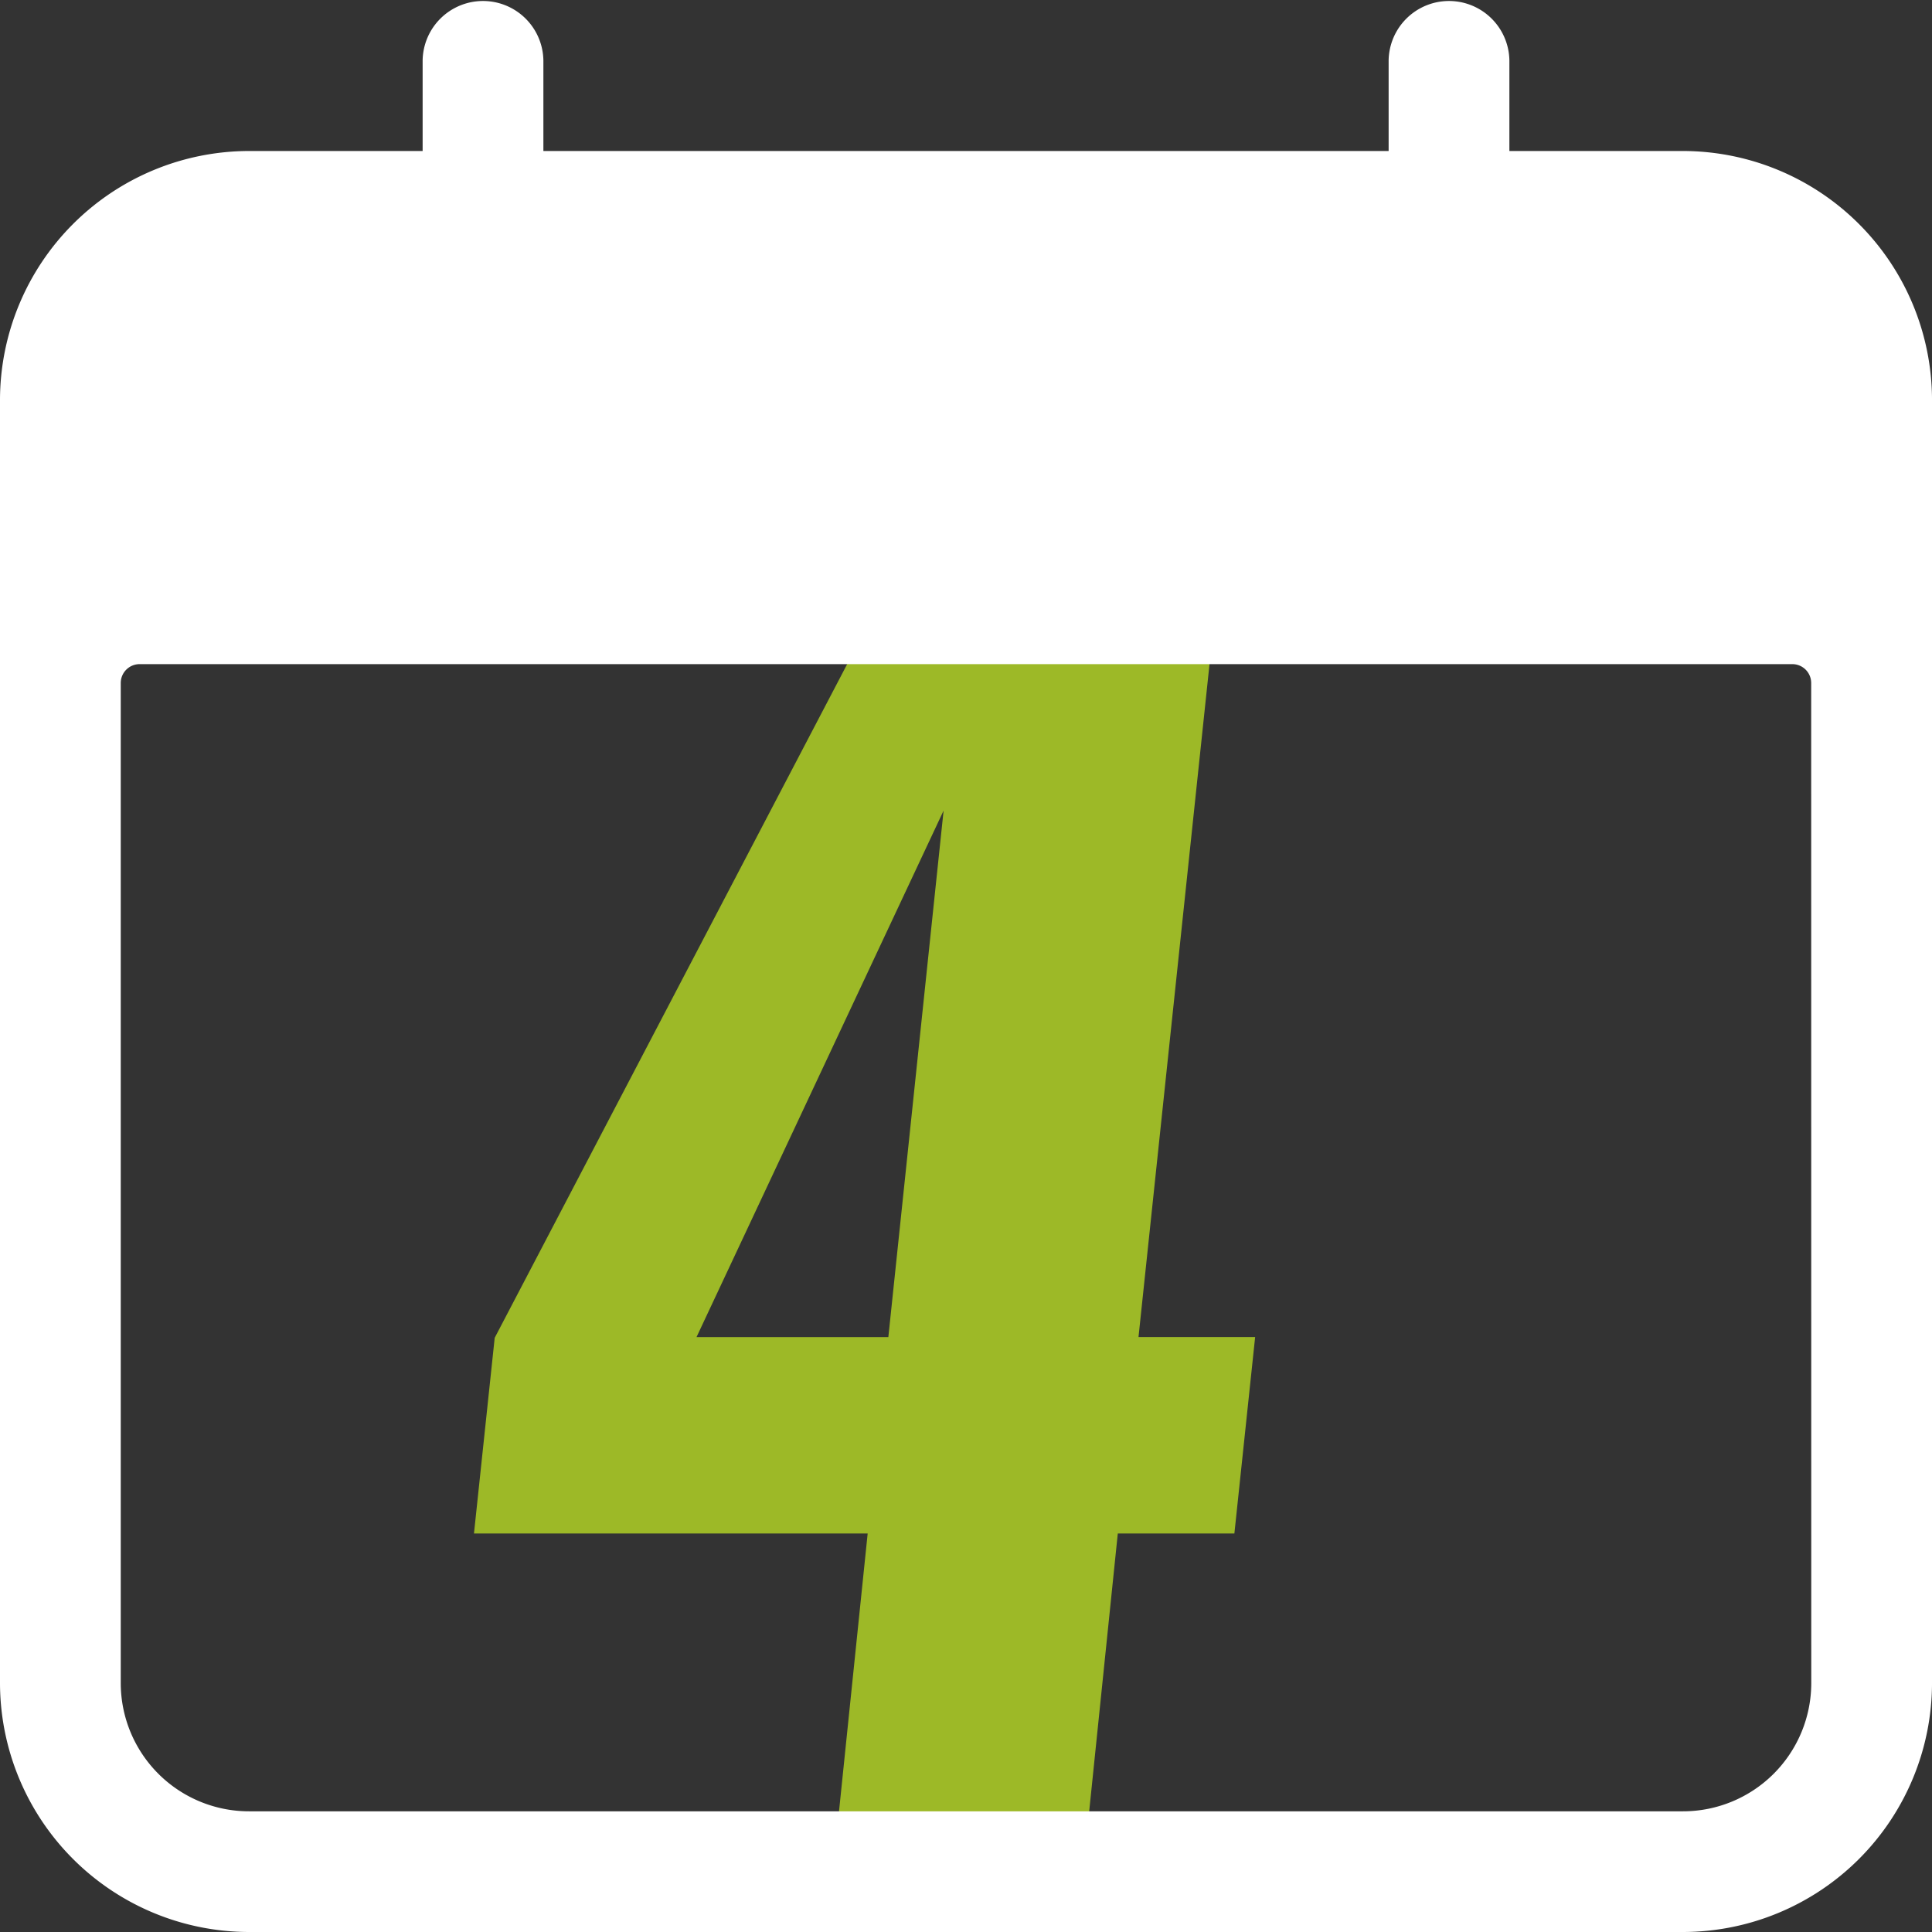
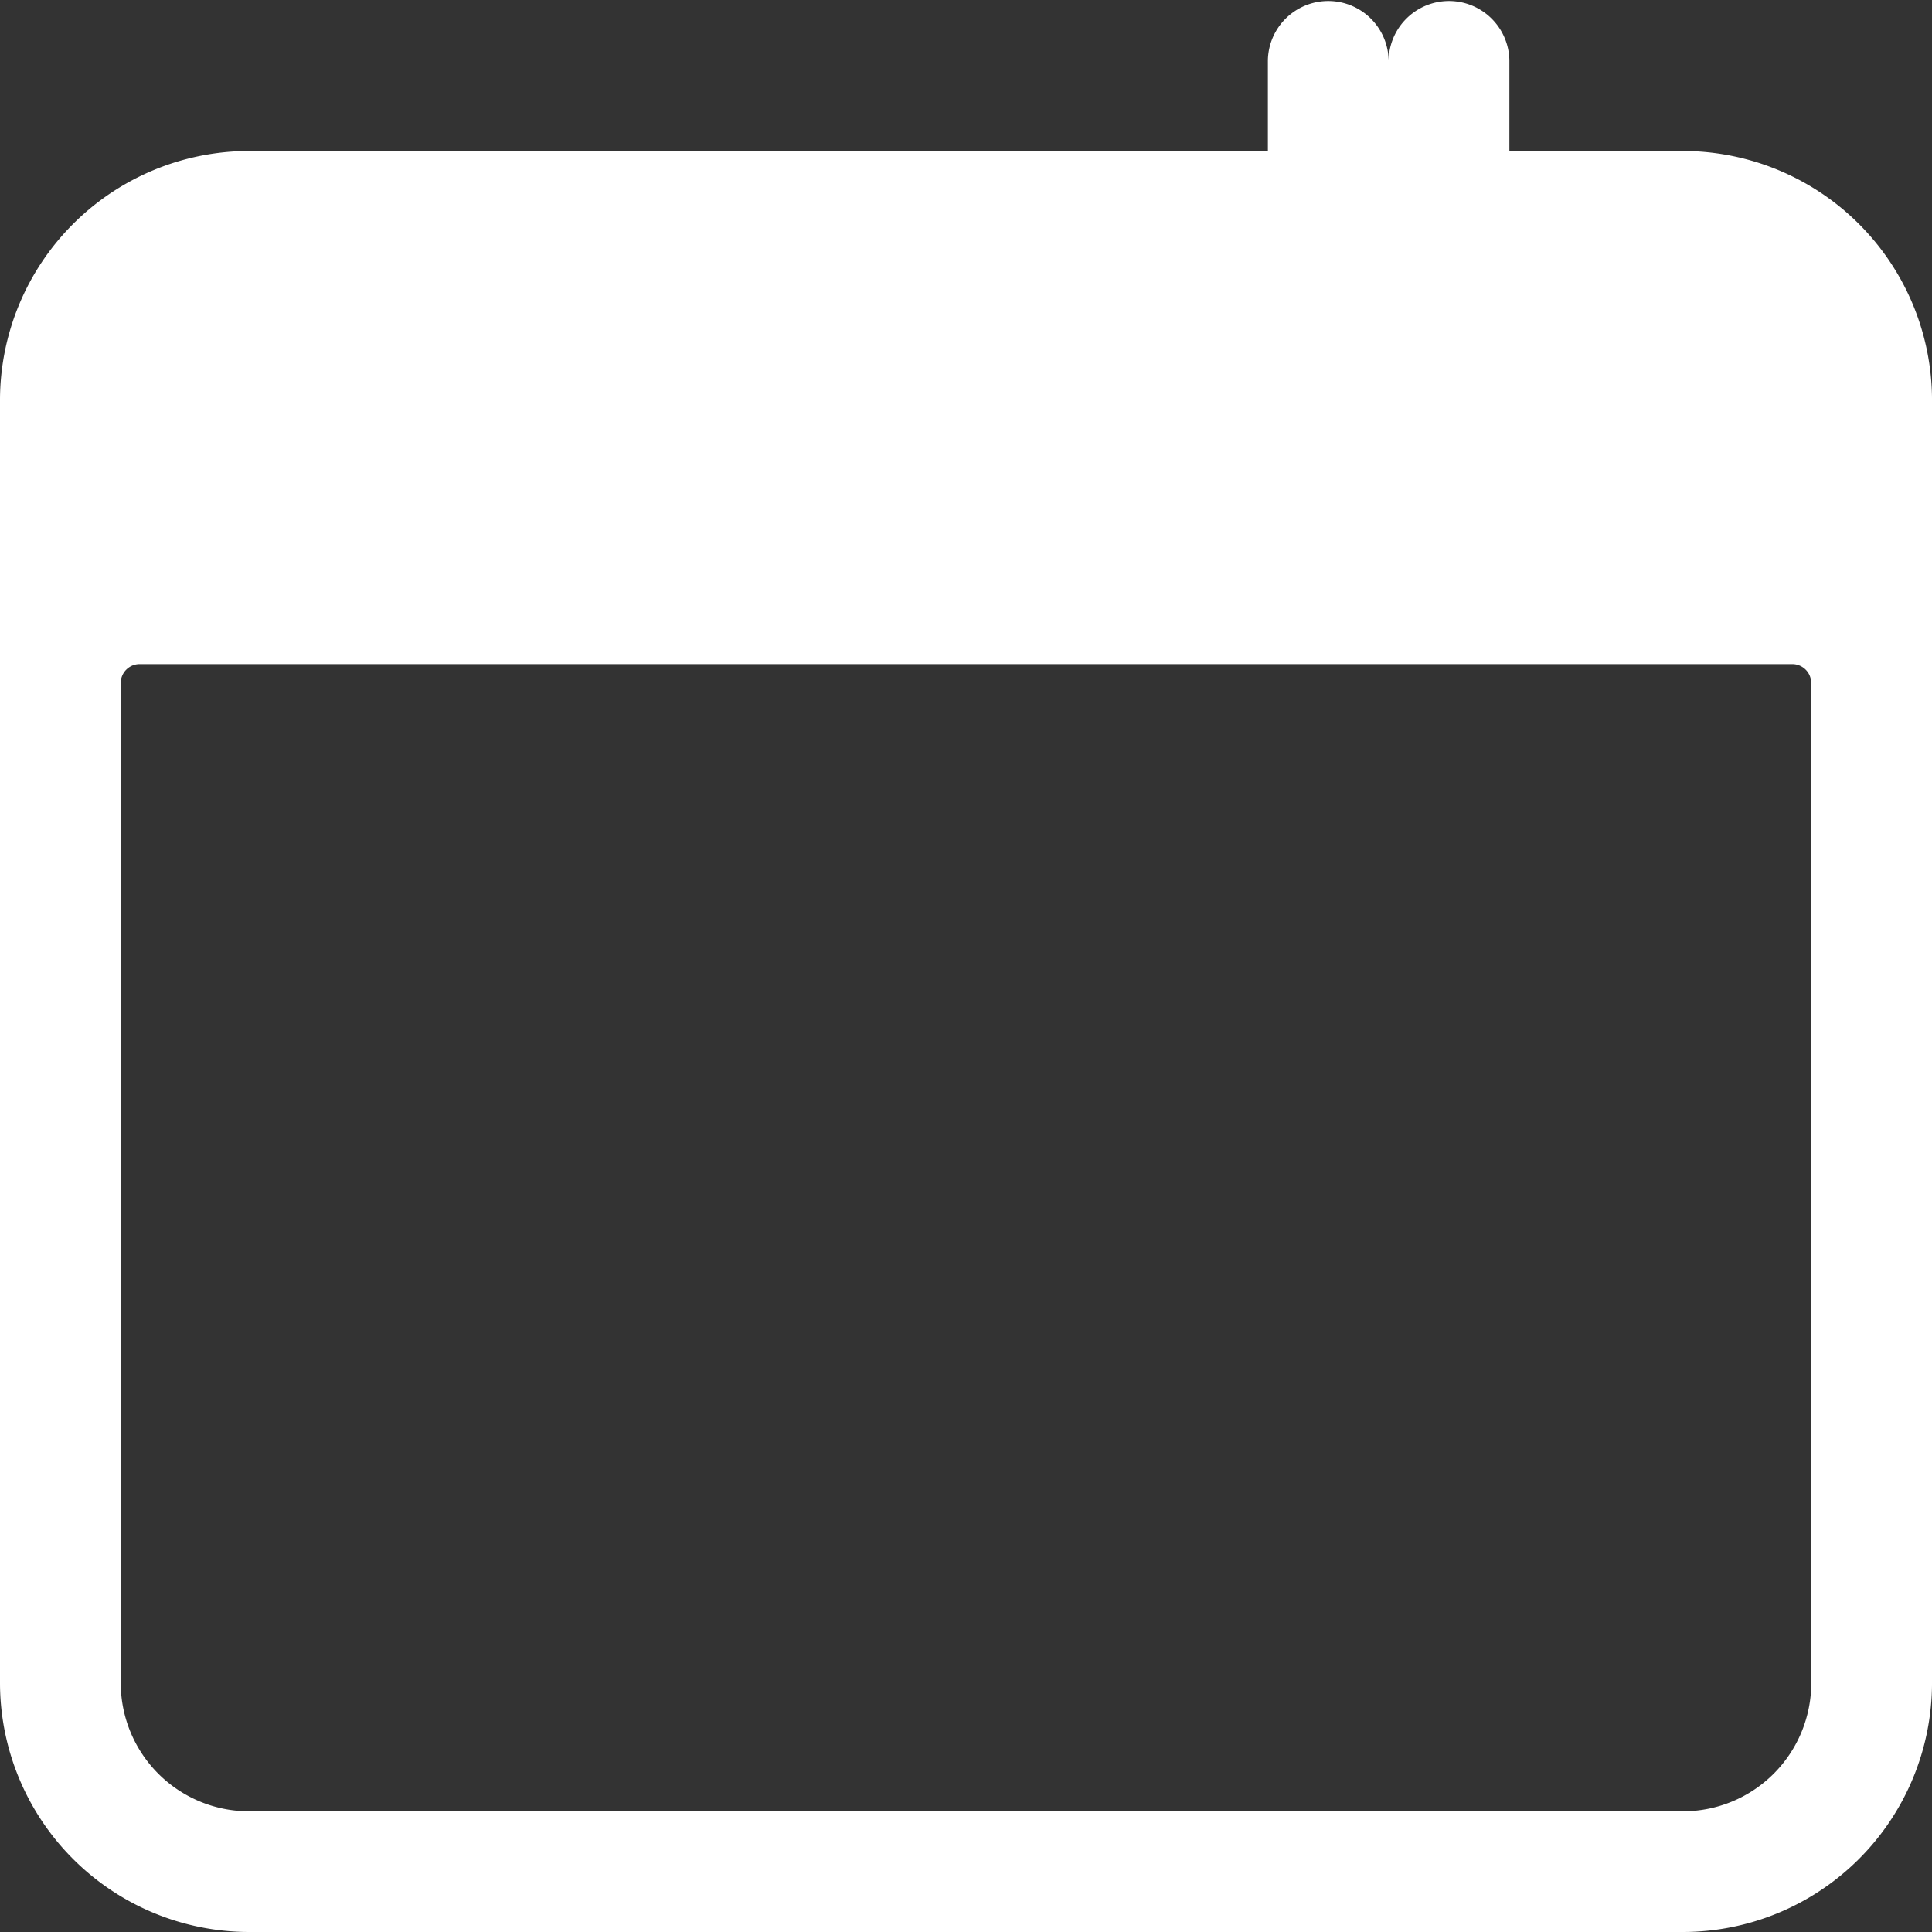
<svg xmlns="http://www.w3.org/2000/svg" width="116.432" height="116.432" viewBox="0 0 116.432 116.432">
  <rect x="0" y="0" width="116.432" height="116.432" fill="#333333" stroke="none" />
  <g id="Group_43" data-name="Group 43" transform="translate(-452.784 -1002.369)">
-     <path id="Path_41" data-name="Path 41" d="M24.84,107.431,26.6,90.367H2.874L4.123,78.574,29.141,30.757H47.963L42.922,78.528h7.029L48.7,90.367H41.674l-1.757,17.064Zm-8.555-28.9H27.846L31.176,46.8Z" transform="translate(478.474 1004.419)" fill="#9db927" />
    <g id="Group_12" data-name="Group 12" transform="translate(452.784 1002.369)">
-       <path id="Path_40" data-name="Path 40" d="M101.424,9.1H90.963V3.639a3.639,3.639,0,0,0-7.277,0V9.1H32.747V3.639a3.639,3.639,0,0,0-7.277,0V9.1H15.009A15.026,15.026,0,0,0,0,24.105v77.318a15.026,15.026,0,0,0,15.009,15.009h86.415a15.026,15.026,0,0,0,15.009-15.009V24.105A15.026,15.026,0,0,0,101.424,9.1Zm7.732,92.327a7.732,7.732,0,0,1-7.732,7.732H15.009a7.732,7.732,0,0,1-7.732-7.732V41.161a1.137,1.137,0,0,1,1.137-1.137h99.6a1.137,1.137,0,0,1,1.137,1.137Z" fill="#fff" />
+       <path id="Path_40" data-name="Path 40" d="M101.424,9.1H90.963V3.639a3.639,3.639,0,0,0-7.277,0V9.1V3.639a3.639,3.639,0,0,0-7.277,0V9.1H15.009A15.026,15.026,0,0,0,0,24.105v77.318a15.026,15.026,0,0,0,15.009,15.009h86.415a15.026,15.026,0,0,0,15.009-15.009V24.105A15.026,15.026,0,0,0,101.424,9.1Zm7.732,92.327a7.732,7.732,0,0,1-7.732,7.732H15.009a7.732,7.732,0,0,1-7.732-7.732V41.161a1.137,1.137,0,0,1,1.137-1.137h99.6a1.137,1.137,0,0,1,1.137,1.137Z" fill="#fff" />
    </g>
  </g>
</svg>